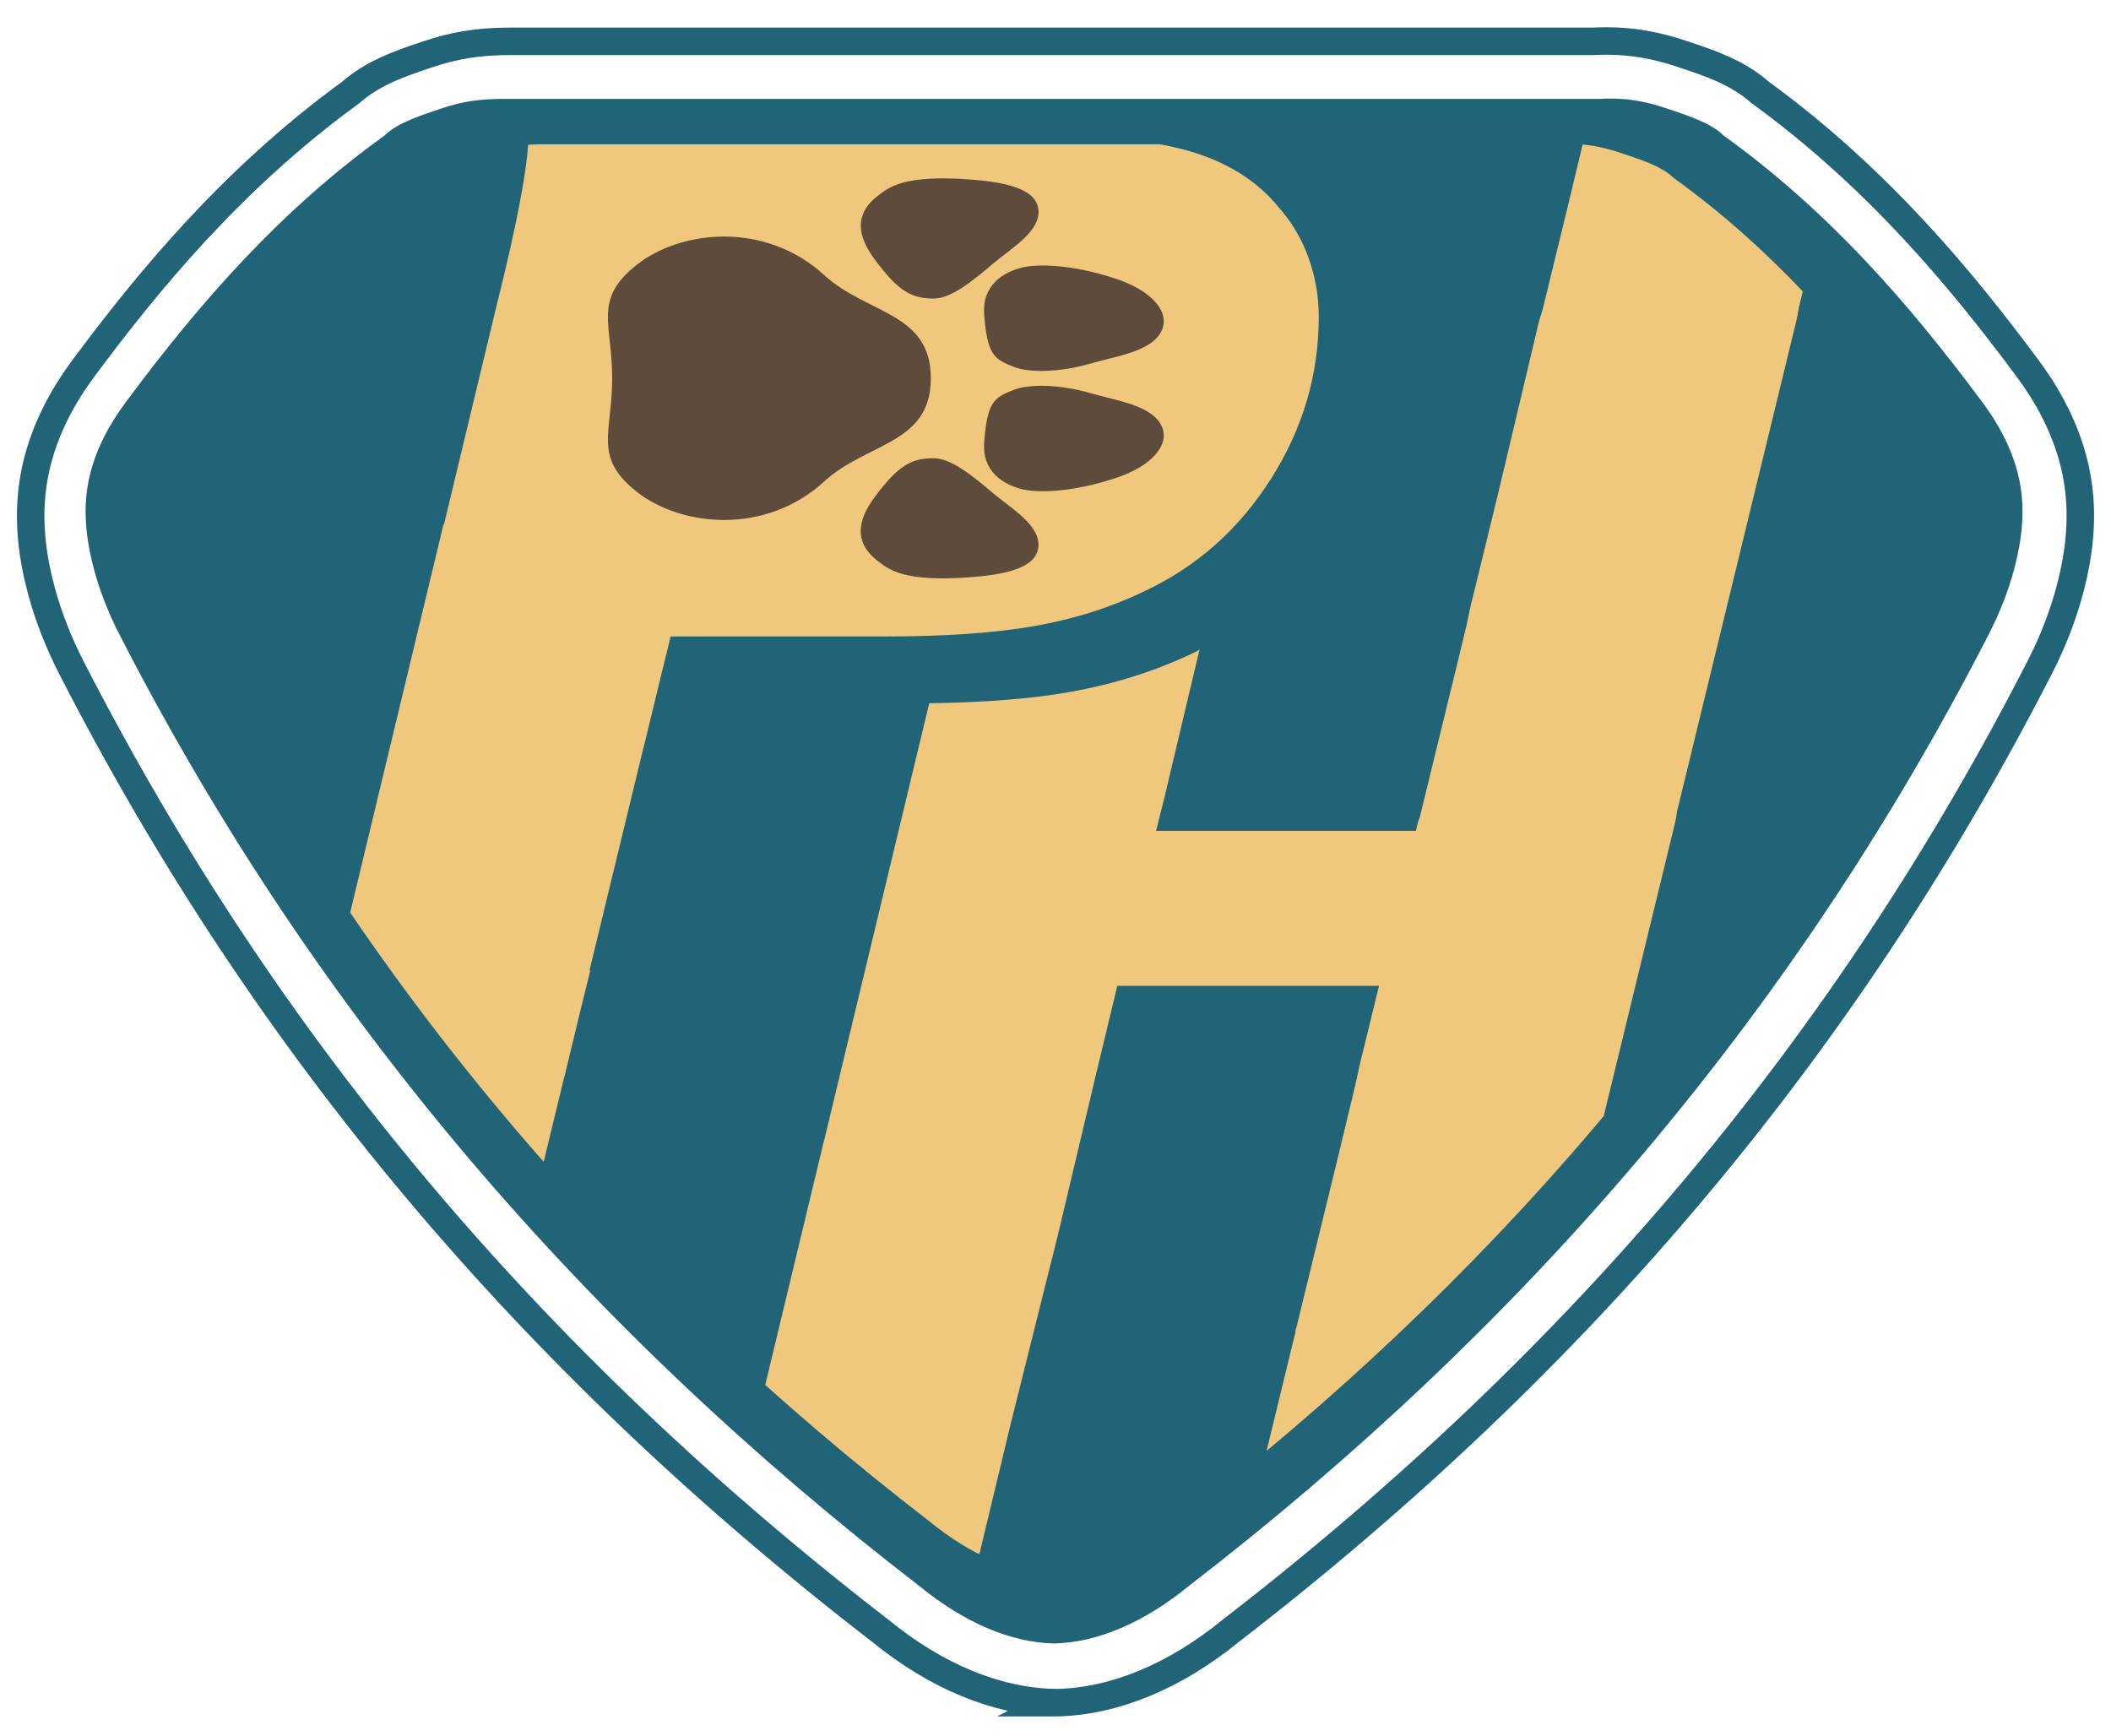
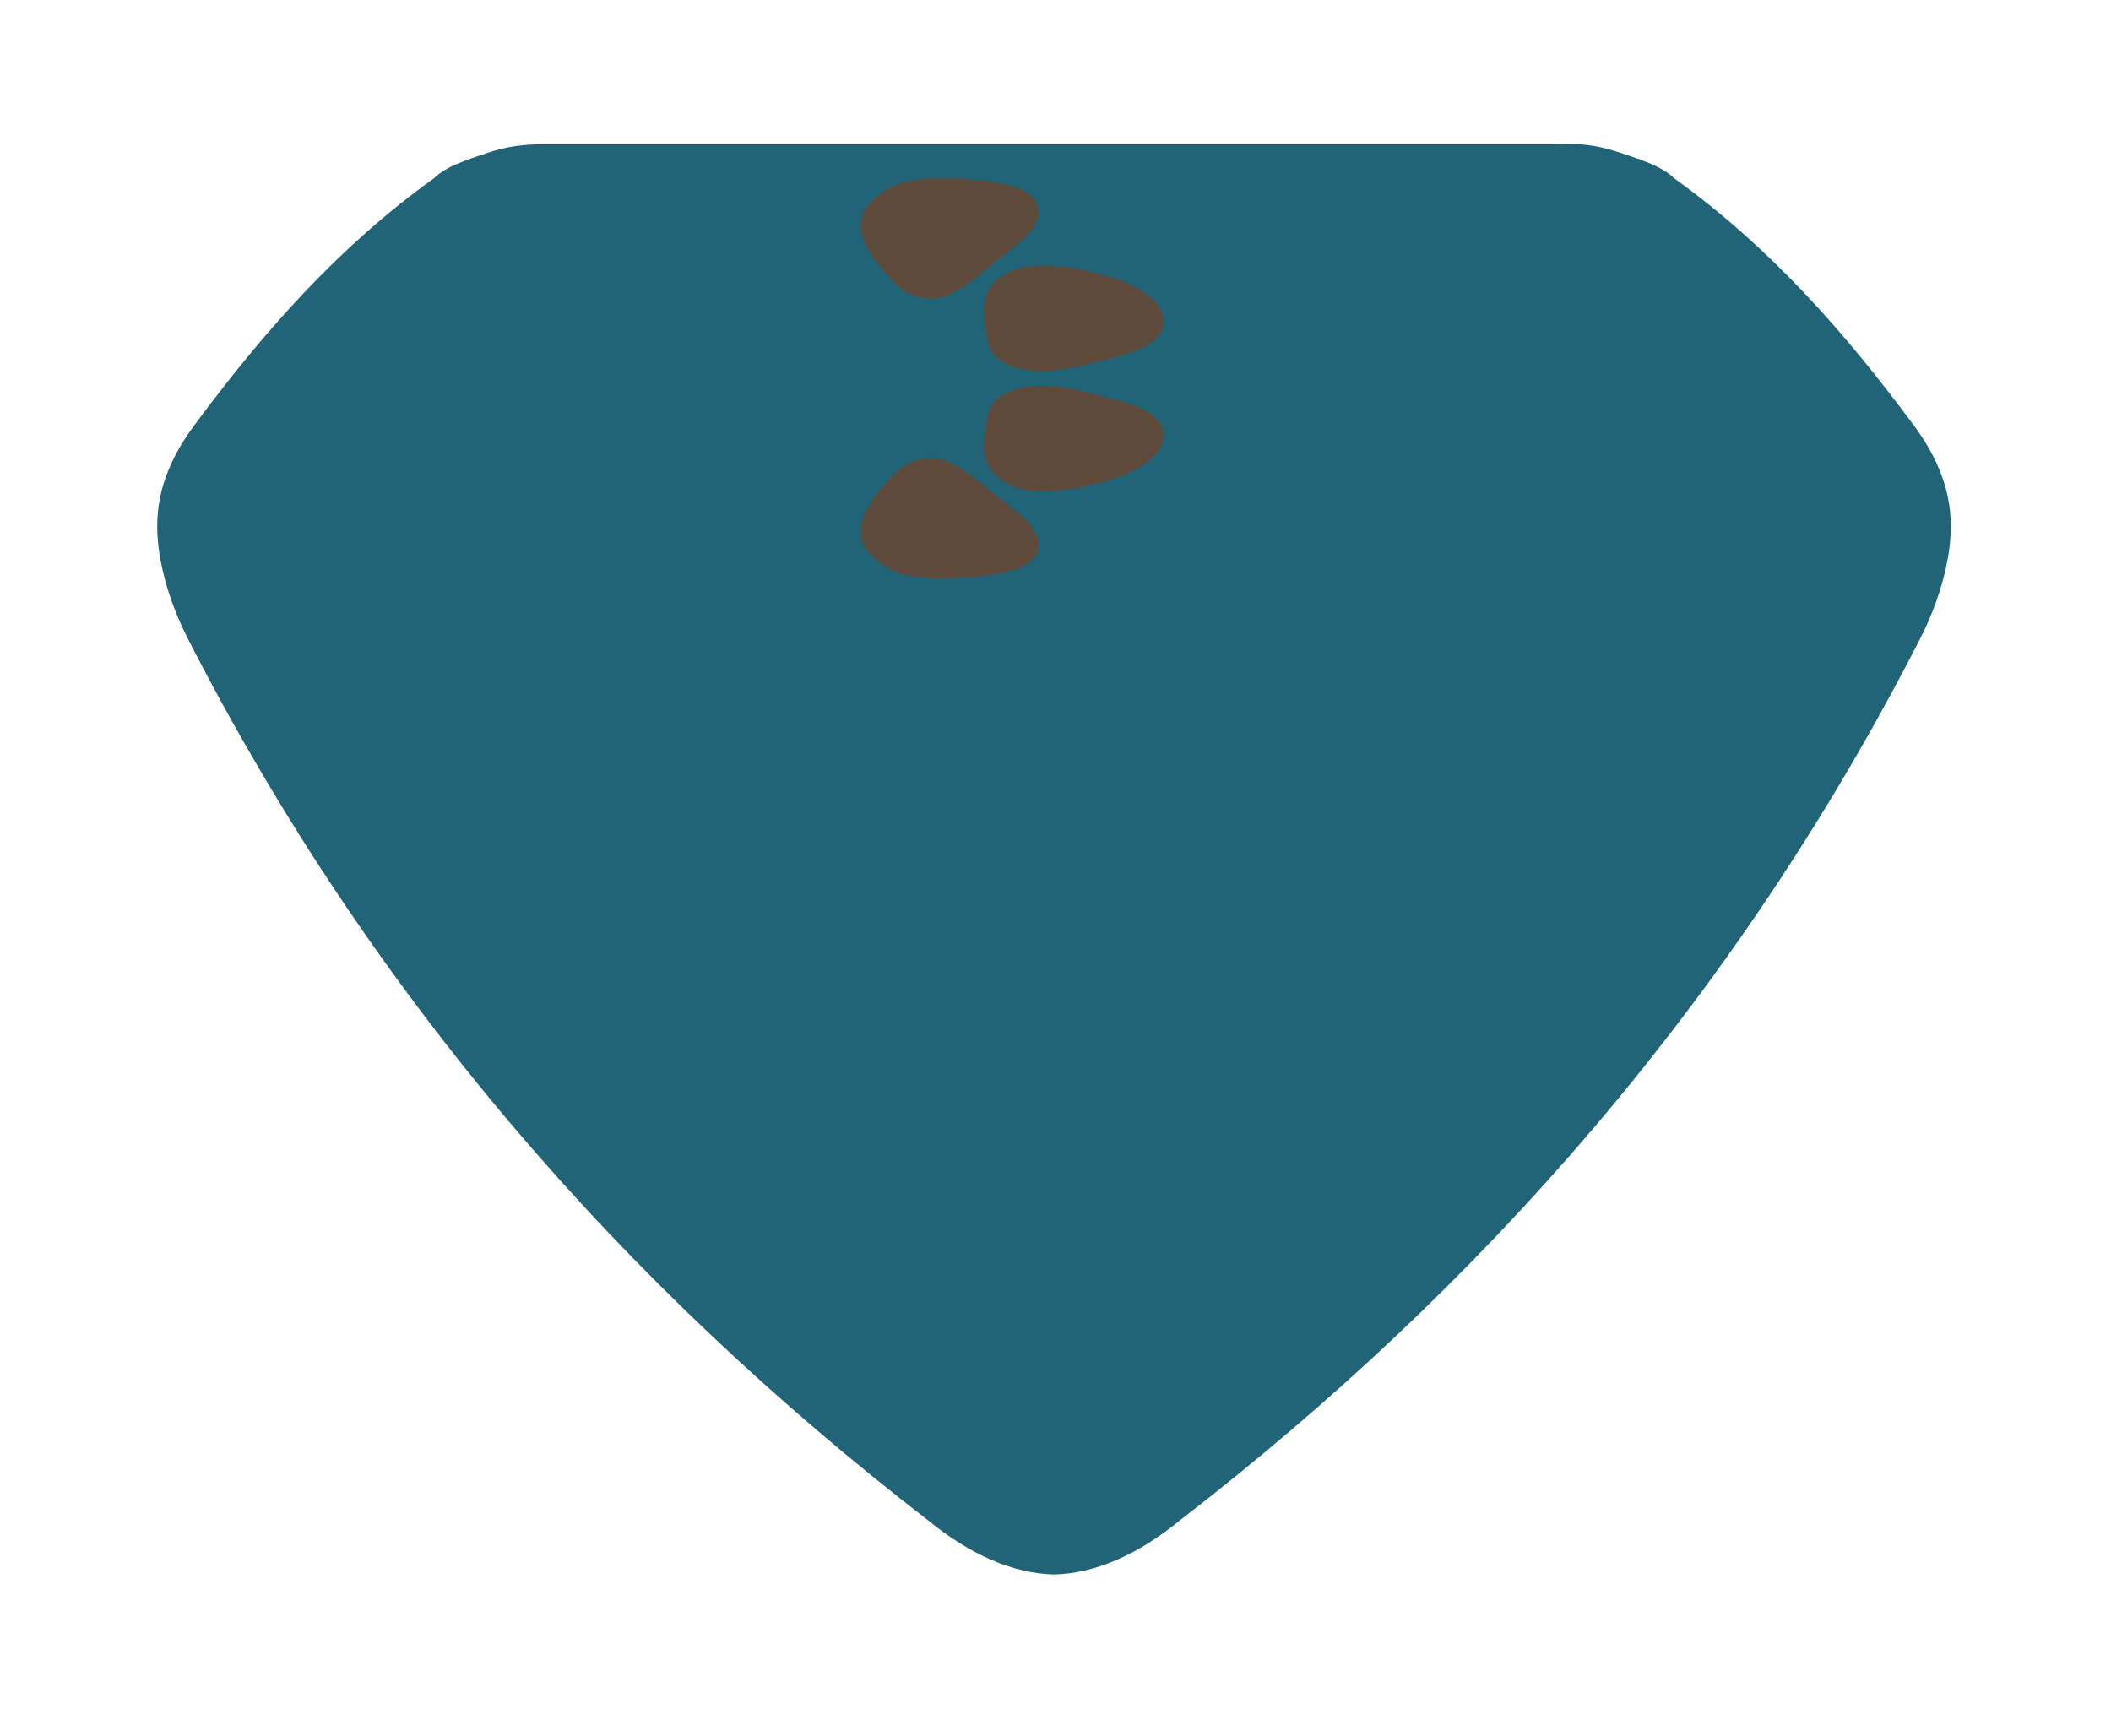
<svg xmlns="http://www.w3.org/2000/svg" id="Ebene_1" data-name="Ebene 1" version="1.1" viewBox="0 0 380.18 312.68">
  <defs>
    <style>
      .cls-1 {
        fill: #f0c87d;
      }

      .cls-1, .cls-2, .cls-3, .cls-4, .cls-5 {
        stroke-width: 0px;
      }

      .cls-2 {
        fill: #216477;
      }

      .cls-6 {
        stroke: #216477;
        stroke-miterlimit: 10;
        stroke-width: 4.95px;
      }

      .cls-6, .cls-3 {
        fill: none;
      }

      .cls-4 {
        fill: #5f4b3c;
      }

      .cls-5 {
        fill: #216477;
      }

      .cls-7 {
        clip-path: url(#clippath);
      }
    </style>
    <clipPath id="clippath">
      <path class="cls-3" d="M280.73,25.98H98.93c-4.69-.06-7.73.39-11.4,1.64-3.04,1.03-7.14,2.27-9.36,4.47-17.3,12.45-30.62,27.59-43.09,44.38-1.32,1.77-2.53,3.63-3.53,5.6-3.41,6.66-4.2,13.07-1.97,21.8,1,3.92,2.49,7.71,4.34,11.32,33.16,64.73,78.63,116.52,133.28,158.67,7.59,6.22,15.36,9.54,22.63,9.72,7.26-.17,15.04-3.5,22.63-9.72,54.65-42.16,100.12-93.95,133.28-158.67,1.85-3.6,3.33-7.39,4.33-11.32,2.23-8.74,1.44-15.15-1.97-21.8-1.01-1.97-2.22-3.82-3.54-5.6-12.47-16.78-25.78-31.93-43.09-44.38-2.22-2.2-6.32-3.44-9.36-4.47-3.12-1.06-5.99-1.7-9.5-1.7-.61,0-1.24.02-1.9.06" />
    </clipPath>
  </defs>
  <g>
-     <path class="cls-5" d="M91.67,17.81c-5.07-.06-8.34.42-12.31,1.77-3.28,1.12-7.71,2.46-10.11,4.83-18.69,13.45-33.06,29.8-46.53,47.93-1.42,1.91-2.73,3.92-3.82,6.04-3.68,7.19-4.54,14.11-2.13,23.55,1.08,4.24,2.69,8.33,4.68,12.22,35.81,69.9,84.92,125.83,143.94,171.36,8.2,6.72,16.59,10.31,24.44,10.49,7.85-.19,16.24-3.77,24.44-10.49,59.01-45.53,108.13-101.46,143.94-171.36,1.99-3.89,3.6-7.98,4.68-12.22,2.41-9.43,1.55-16.35-2.13-23.55-1.09-2.12-2.4-4.13-3.82-6.04-13.47-18.12-27.84-34.48-46.53-47.93-2.39-2.37-6.82-3.71-10.1-4.83-3.96-1.35-7.55-2.06-12.31-1.77" />
-     <path class="cls-6" d="M189.81,306.65c-10.4-.25-21.22-4.73-31.31-12.97C95.35,244.94,47.73,188.23,12.91,120.34c-2.35-4.58-4.16-9.2-5.4-13.74-3.45-12.68-2.43-23.08,3.3-33.72,1.16-2.15,2.57-4.33,4.32-6.69,11.04-14.85,26.44-33.85,48.03-49.53,4.02-3.56,9.12-5.27,12.9-6.55l.83-.28c4.99-1.7,9.38-2.39,15.16-2.39h.86s194.03,0,194.03,0c.81-.04,1.6-.06,2.36-.06,4.7,0,9.02.76,13.99,2.45l.82.28c3.79,1.27,8.88,2.98,12.9,6.55,21.6,15.68,37.01,34.69,48.04,49.54,1.77,2.38,3.2,4.6,4.37,6.78,5.55,10.35,6.63,20.4,3.52,32.59-1.25,4.89-3.12,9.8-5.57,14.58-34.82,67.98-82.48,124.75-145.69,173.54-10.09,8.23-20.91,12.72-31.31,12.97h-.29s-.29,0-.29,0Z" />
    <path class="cls-2" d="M98.93,25.98c-4.69-.06-7.73.39-11.4,1.64-3.04,1.03-7.14,2.27-9.36,4.47-17.3,12.45-30.62,27.6-43.09,44.38-1.32,1.77-2.53,3.63-3.54,5.59-3.41,6.66-4.2,13.07-1.97,21.8,1,3.92,2.49,7.71,4.34,11.32,33.16,64.73,78.64,116.52,133.28,158.67,7.59,6.22,15.37,9.54,22.63,9.72,7.26-.17,15.04-3.49,22.63-9.72,54.65-42.16,100.13-93.95,133.28-158.67,1.85-3.6,3.33-7.39,4.34-11.32,2.23-8.73,1.44-15.14-1.97-21.8-1.01-1.97-2.22-3.82-3.53-5.59-12.47-16.78-25.78-31.93-43.09-44.38-2.21-2.2-6.32-3.44-9.36-4.47-3.67-1.25-6.99-1.91-11.4-1.64H98.93Z" />
  </g>
  <g class="cls-7">
-     <path class="cls-1" d="M301.91-53.45v2c0,2.37-.53,6.48-1.59,12.33-1.06,5.85-2.27,11.22-3.62,16.11l-6.22,26.22-1.38,5.8-6.69,27.92-4.63,18.98c-.21.68-.45,1.37-.63,2.03l-6.22,26.22-.99,4.15-2.02,8.31-2.67,10.92c-.43,1.65-.75,3.2-1.05,4.72l-1.35,5.62-7.16,29.34c-.11.3-.26.61-.34.9l-.36,1.52h-46.79l1.46-5.8,6.22-26.22c.05-.21.1-.41.15-.62-.26.13-.49.3-.75.42-6.89,3.35-14.56,5.79-22.71,7.23-6.91,1.22-15.43,1.87-25.22,2.01l-19,79.05s-.01,0-.02,0l-19.58,81.43-2.78,10.39-2.4,9.28c-.59,2.43-1.98,5.97-4.17,10.61h50.05v-1.77c0-2.14.44-5.62,1.33-10.44.89-4.83,2.17-10.85,3.86-18.07l7.4-30.78,6.94-27.78,1.45-5.77,6.19-26.09c.05-.21.1-.41.15-.62,0,0,0,0-.01,0l4.46-18.54h47.13,0s-2.66,10.92-2.66,10.92c-.62,2.38-1.12,4.6-1.56,6.74l-3.08,12.83-7.55,30.94c-.08.29-.14.53-.22.81h.05,0s-6.78,27.93-6.78,27.93l-2.67,10.92c-4.23,16.22-7.54,26.37-9.91,30.44h51.06c-.17-.74-.25-1.48-.25-2.22,0-1.92.44-5.31,1.33-10.17.89-4.85,2.18-10.87,3.87-18.05l9.45-38.85h-.03c.06-.28.12-.53.19-.81l22.1-90.88c.17-.69.24-1.32.34-1.97l21.45-88.22c.21-.83.33-1.6.45-2.38l19.11-78.57c2.29-9.11,3.73-14.83,4.32-17.16.59-2.33,1.27-4.59,2.03-6.78.76-2.18,1.65-4.35,2.67-6.5h-50.17Z" />
-     <path class="cls-1" d="M228.93,86.19c5.72-9.04,8.57-18.74,8.57-29.11,0-3.7-.62-7.26-1.84-10.66-1.23-3.41-3.03-6.44-5.4-9.11-3.81-4.67-9.06-8-15.75-10-6.69-2-16.09-3-28.2-3h-91.09c-.17,5.78-2.08,15.93-5.72,30.44l-9.53,39.66h-.09s-14.47,60.19-14.47,60.19h0l-8.05,33.47-1.86,7.66c-2.29,8.52-4.57,15.18-6.86,20l2.39-1.32-7.47,31.07-2.54,10.44c-2.29,8.52-4.57,15.18-6.86,20h49.79v-1.78c0-1.7.44-5.11,1.33-10.22.89-5.11,2.18-11.26,3.87-18.44l7.49-30.99,4.94-20.37h.02l2.8-11.6,1.89-7.7-.12-.06,4.95-20.46,4.94-20.37h.02l2.81-11.6,1.89-7.7h38.73c10.75,0,19.71-.63,26.86-1.89,7.15-1.26,13.78-3.37,19.88-6.33,9.4-4.44,16.96-11.18,22.67-20.22" />
-   </g>
+     </g>
  <g>
    <path class="cls-4" d="M174.88,103.95c6.71-.51,11.73-1.81,12.12-5.39.43-3.95-4.85-6.96-8.23-9.8-3.74-3.16-7.49-6.22-10.61-6.23-3.86,0-6.3,1.08-10.78,7.2-4.47,6.12-1.67,9.49.72,11.32,2,1.53,4.65,3.83,16.76,2.9" />
    <path class="cls-4" d="M184.05,88.1c2.67.66,8.8.69,16.96-2.03,6.37-2.12,9.78-5.94,8.19-9.35-1.75-3.76-8.23-4.57-12.87-5.93-5.15-1.51-10.89-1.71-13.75-.58-3.54,1.4-4.73,2.06-5.33,9.29-.46,5.56,3.61,7.8,6.8,8.6" />
-     <path class="cls-4" d="M167.64,68.12c0-11.88-11.48-11.52-19.16-18.54-10.77-9.85-25.95-8.12-33.83-1.87s-4.4,10.54-4.4,20.42-3.48,14.17,4.4,20.42c7.87,6.24,23.06,7.98,33.83-1.87,7.68-7.02,19.16-6.66,19.16-18.54" />
    <path class="cls-4" d="M182.58,66.08c2.86,1.13,8.6.93,13.74-.58,4.64-1.36,11.13-2.17,12.88-5.93,1.59-3.41-1.82-7.23-8.19-9.35-8.16-2.71-14.29-2.69-16.96-2.03-3.19.79-7.27,3.04-6.8,8.6.6,7.23,1.79,7.88,5.33,9.29" />
    <path class="cls-4" d="M178.78,47.53c3.37-2.85,8.66-5.86,8.23-9.8-.39-3.58-5.41-4.87-12.12-5.39-12.11-.93-14.76,1.37-16.76,2.9-2.4,1.83-5.2,5.2-.72,11.32,4.48,6.12,6.92,7.21,10.77,7.2,3.11,0,6.87-3.07,10.61-6.23" />
  </g>
</svg>